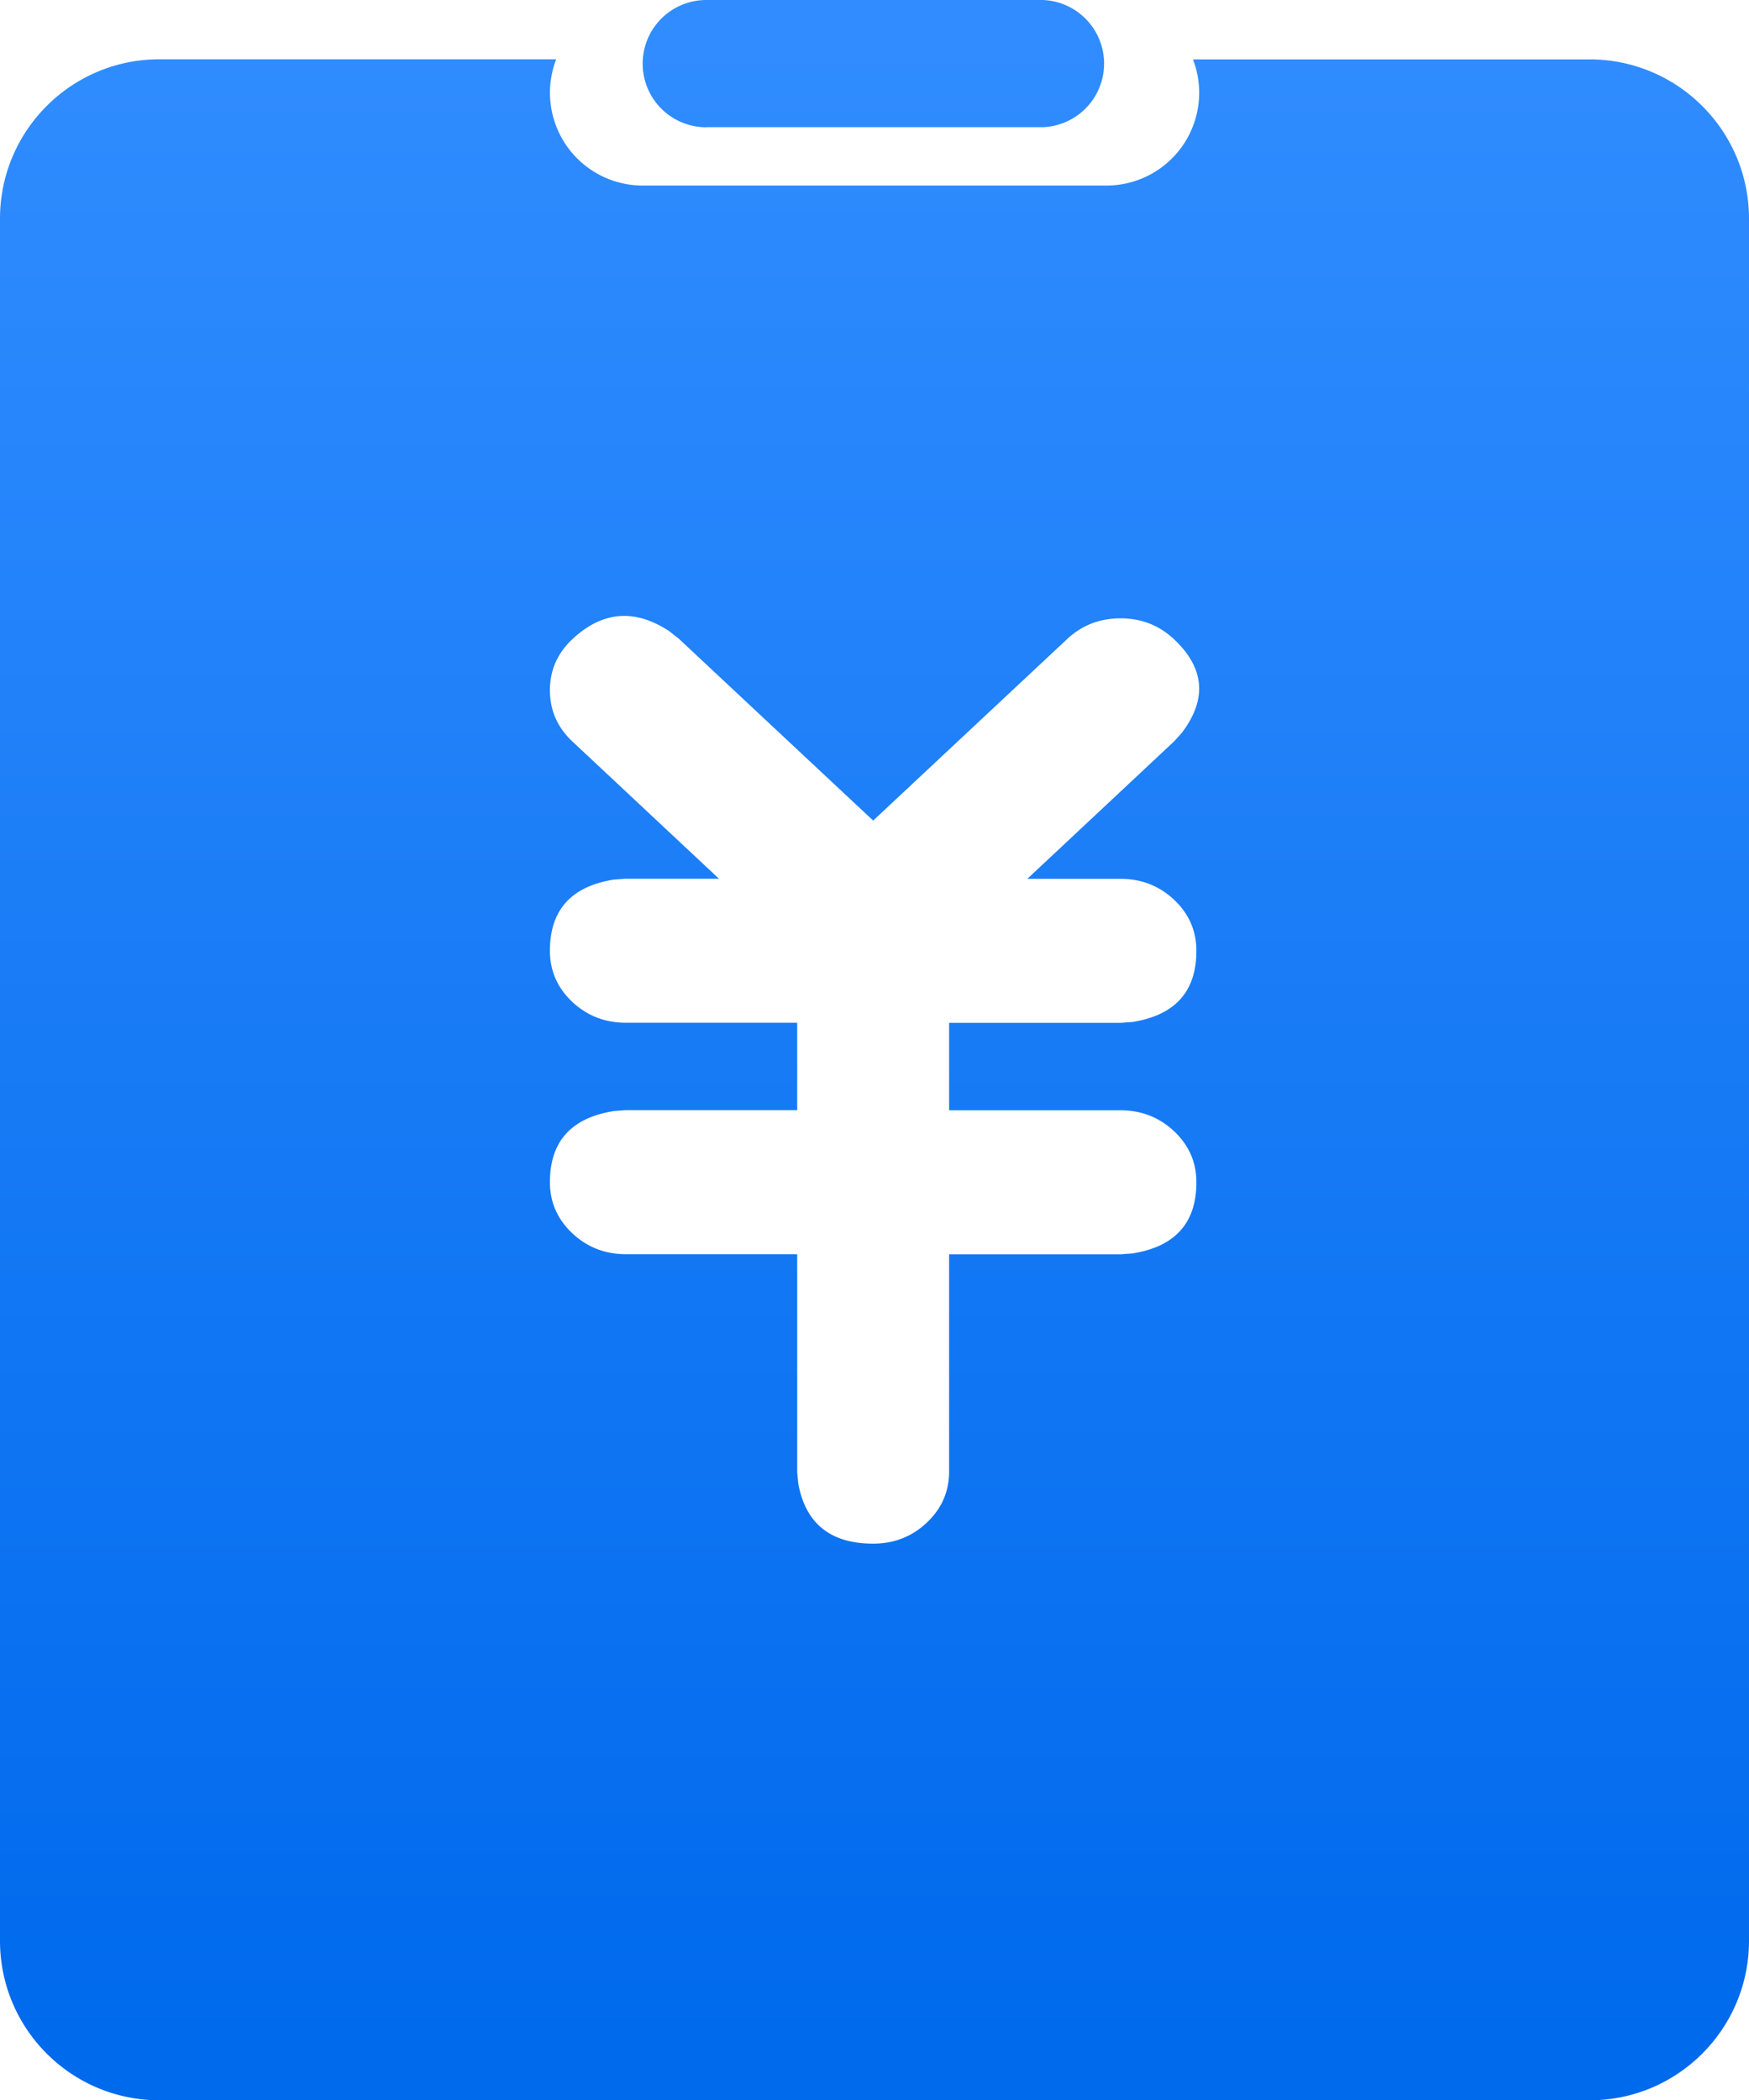
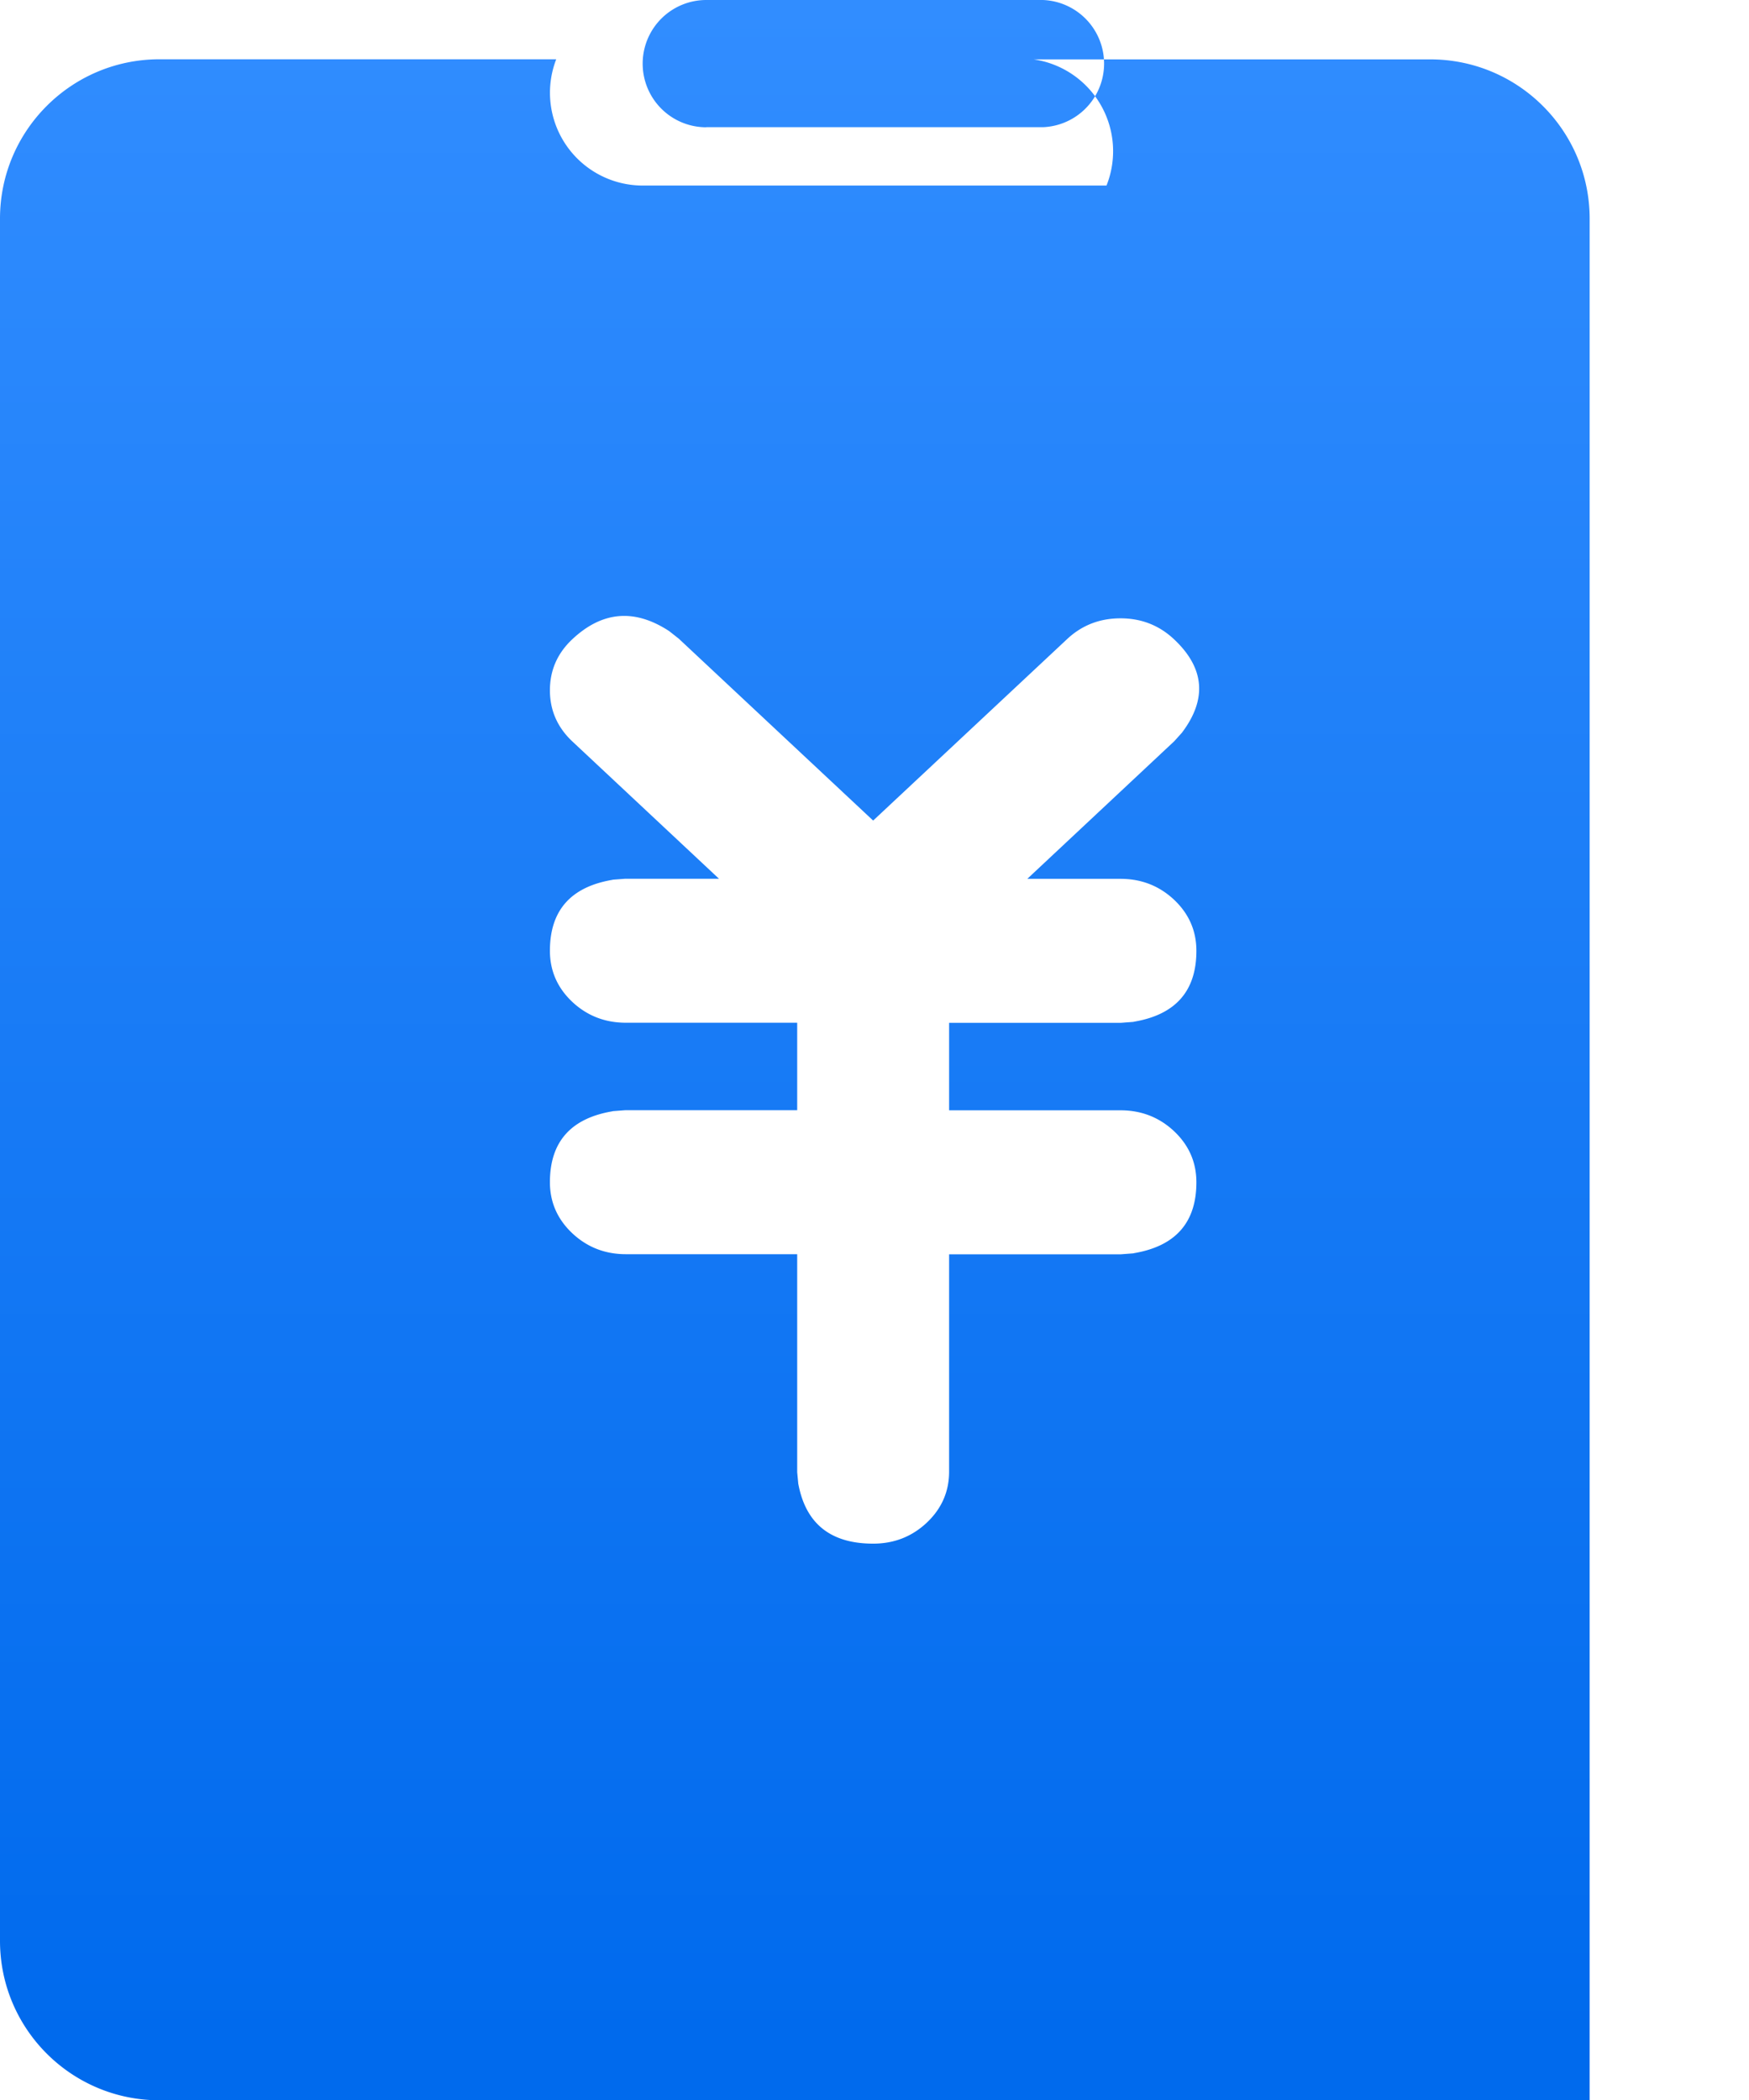
<svg xmlns="http://www.w3.org/2000/svg" width="18.857" height="22.639" fill="none">
  <defs>
    <linearGradient id="a" x1=".5" x2=".5" y1="0" y2=".975">
      <stop offset="0%" stop-color="#318DFF" />
      <stop offset="100%" stop-color="#006AED" />
    </linearGradient>
  </defs>
-   <path fill="url(#a)" fill-rule="evenodd" d="M7.615 1.372a.686.686 0 1 1 0-1.372h3.629a.686.686 0 0 1 0 1.371H7.615ZM6.93 2A1 1 0 0 1 5.997.639H1.719C.769.639 0 1.409 0 2.357V20.92c0 .95.77 1.719 1.719 1.719h15.42c.949 0 1.718-.77 1.718-1.72V2.358c0-.949-.77-1.718-1.719-1.718h-4.276A1 1 0 0 1 11.93 2h-5ZM5.929 12.743q0 .324.243.552.24.224.576.224h1.847v2.35l.012.127.002.008q.123.635.805.635.336 0 .576-.224.243-.228.243-.553V13.52h1.853l.133-.01.007-.002q.673-.114.673-.764 0-.325-.243-.553-.24-.223-.576-.223h-1.847v-.943h1.853l.133-.01.007-.002q.673-.114.673-.764 0-.325-.243-.553-.24-.223-.576-.223h-1.004l1.585-1.484.082-.091.004-.005.004-.006q.398-.537-.095-.998-.24-.224-.575-.224-.337 0-.576.224L9.414 8.845 7.318 6.884l-.103-.081-.006-.004q-.556-.36-1.037.09-.243.227-.243.552 0 .324.243.552l1.58 1.479h-1.01l-.133.01-.007.002q-.673.114-.673.764 0 .325.243.553.24.223.576.223h1.847v.943H6.741l-.132.01-.007.002q-.673.114-.673.764Z" />
+   <path fill="url(#a)" fill-rule="evenodd" d="M7.615 1.372a.686.686 0 1 1 0-1.372h3.629a.686.686 0 0 1 0 1.371H7.615ZM6.93 2A1 1 0 0 1 5.997.639H1.719C.769.639 0 1.409 0 2.357V20.92c0 .95.77 1.719 1.719 1.719h15.42V2.358c0-.949-.77-1.718-1.719-1.718h-4.276A1 1 0 0 1 11.93 2h-5ZM5.929 12.743q0 .324.243.552.24.224.576.224h1.847v2.35l.012.127.002.008q.123.635.805.635.336 0 .576-.224.243-.228.243-.553V13.52h1.853l.133-.01.007-.002q.673-.114.673-.764 0-.325-.243-.553-.24-.223-.576-.223h-1.847v-.943h1.853l.133-.01.007-.002q.673-.114.673-.764 0-.325-.243-.553-.24-.223-.576-.223h-1.004l1.585-1.484.082-.091.004-.005.004-.006q.398-.537-.095-.998-.24-.224-.575-.224-.337 0-.576.224L9.414 8.845 7.318 6.884l-.103-.081-.006-.004q-.556-.36-1.037.09-.243.227-.243.552 0 .324.243.552l1.58 1.479h-1.01l-.133.01-.007.002q-.673.114-.673.764 0 .325.243.553.24.223.576.223h1.847v.943H6.741l-.132.01-.007.002q-.673.114-.673.764Z" />
</svg>